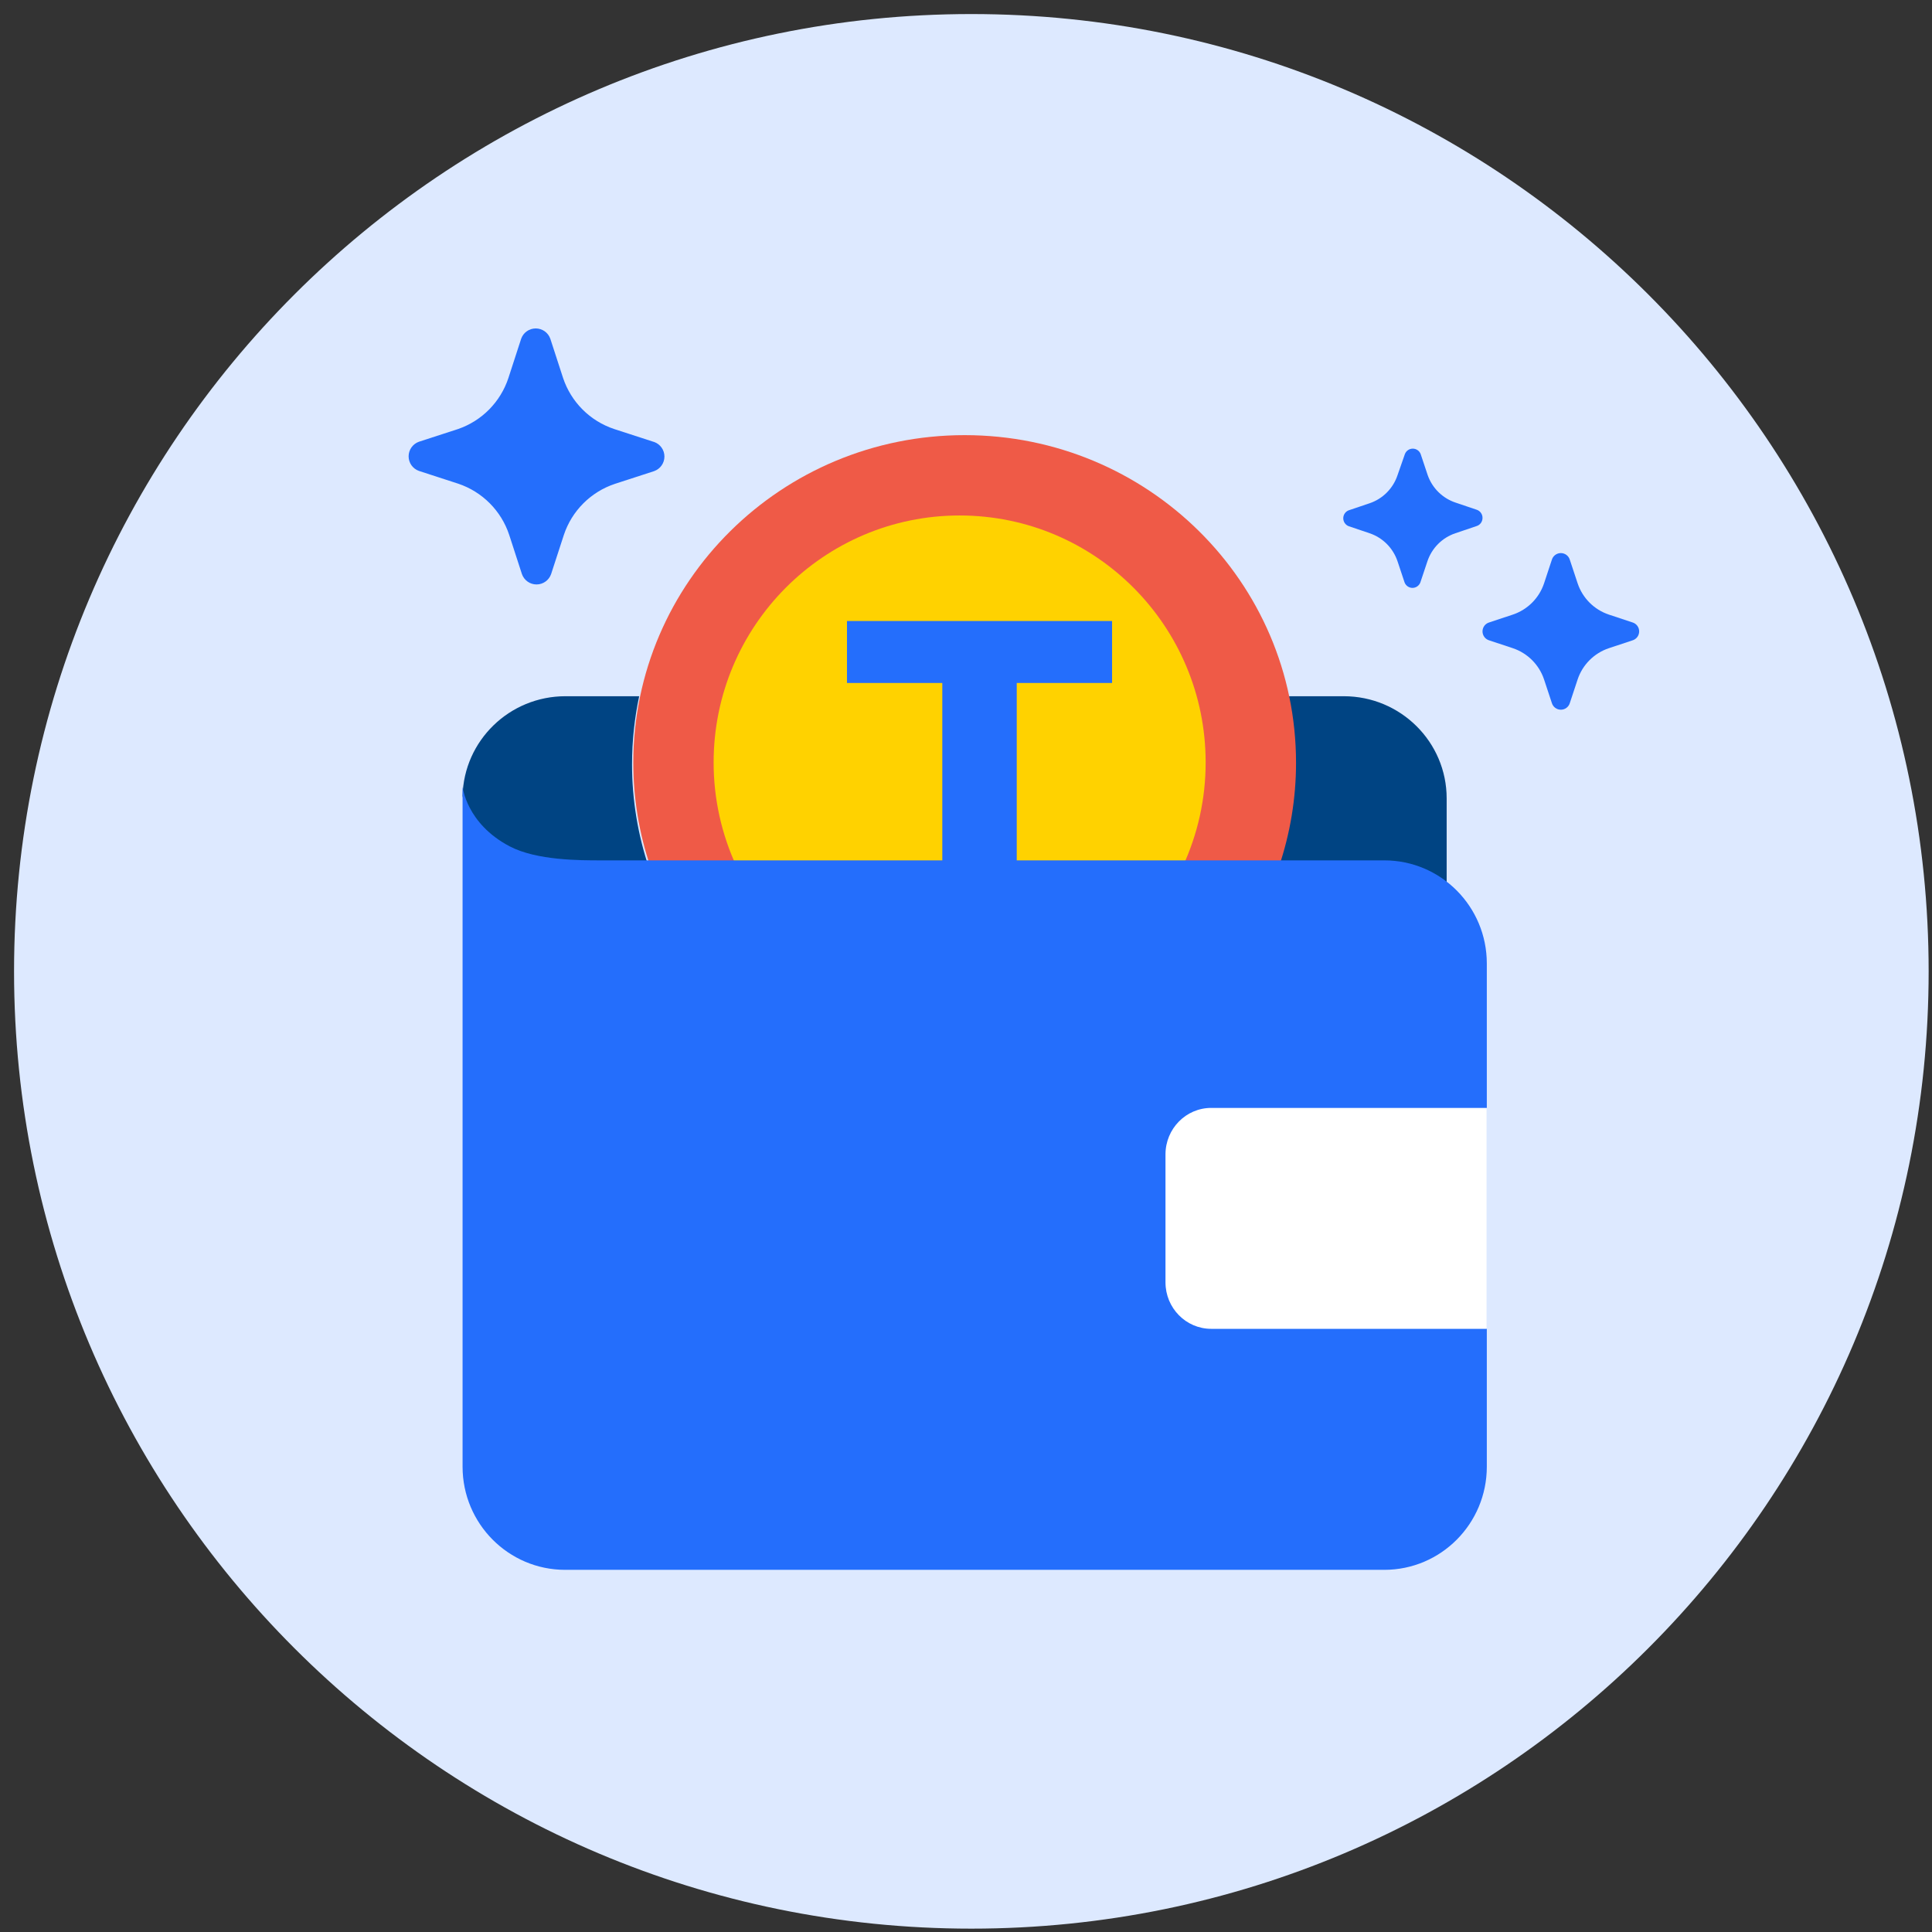
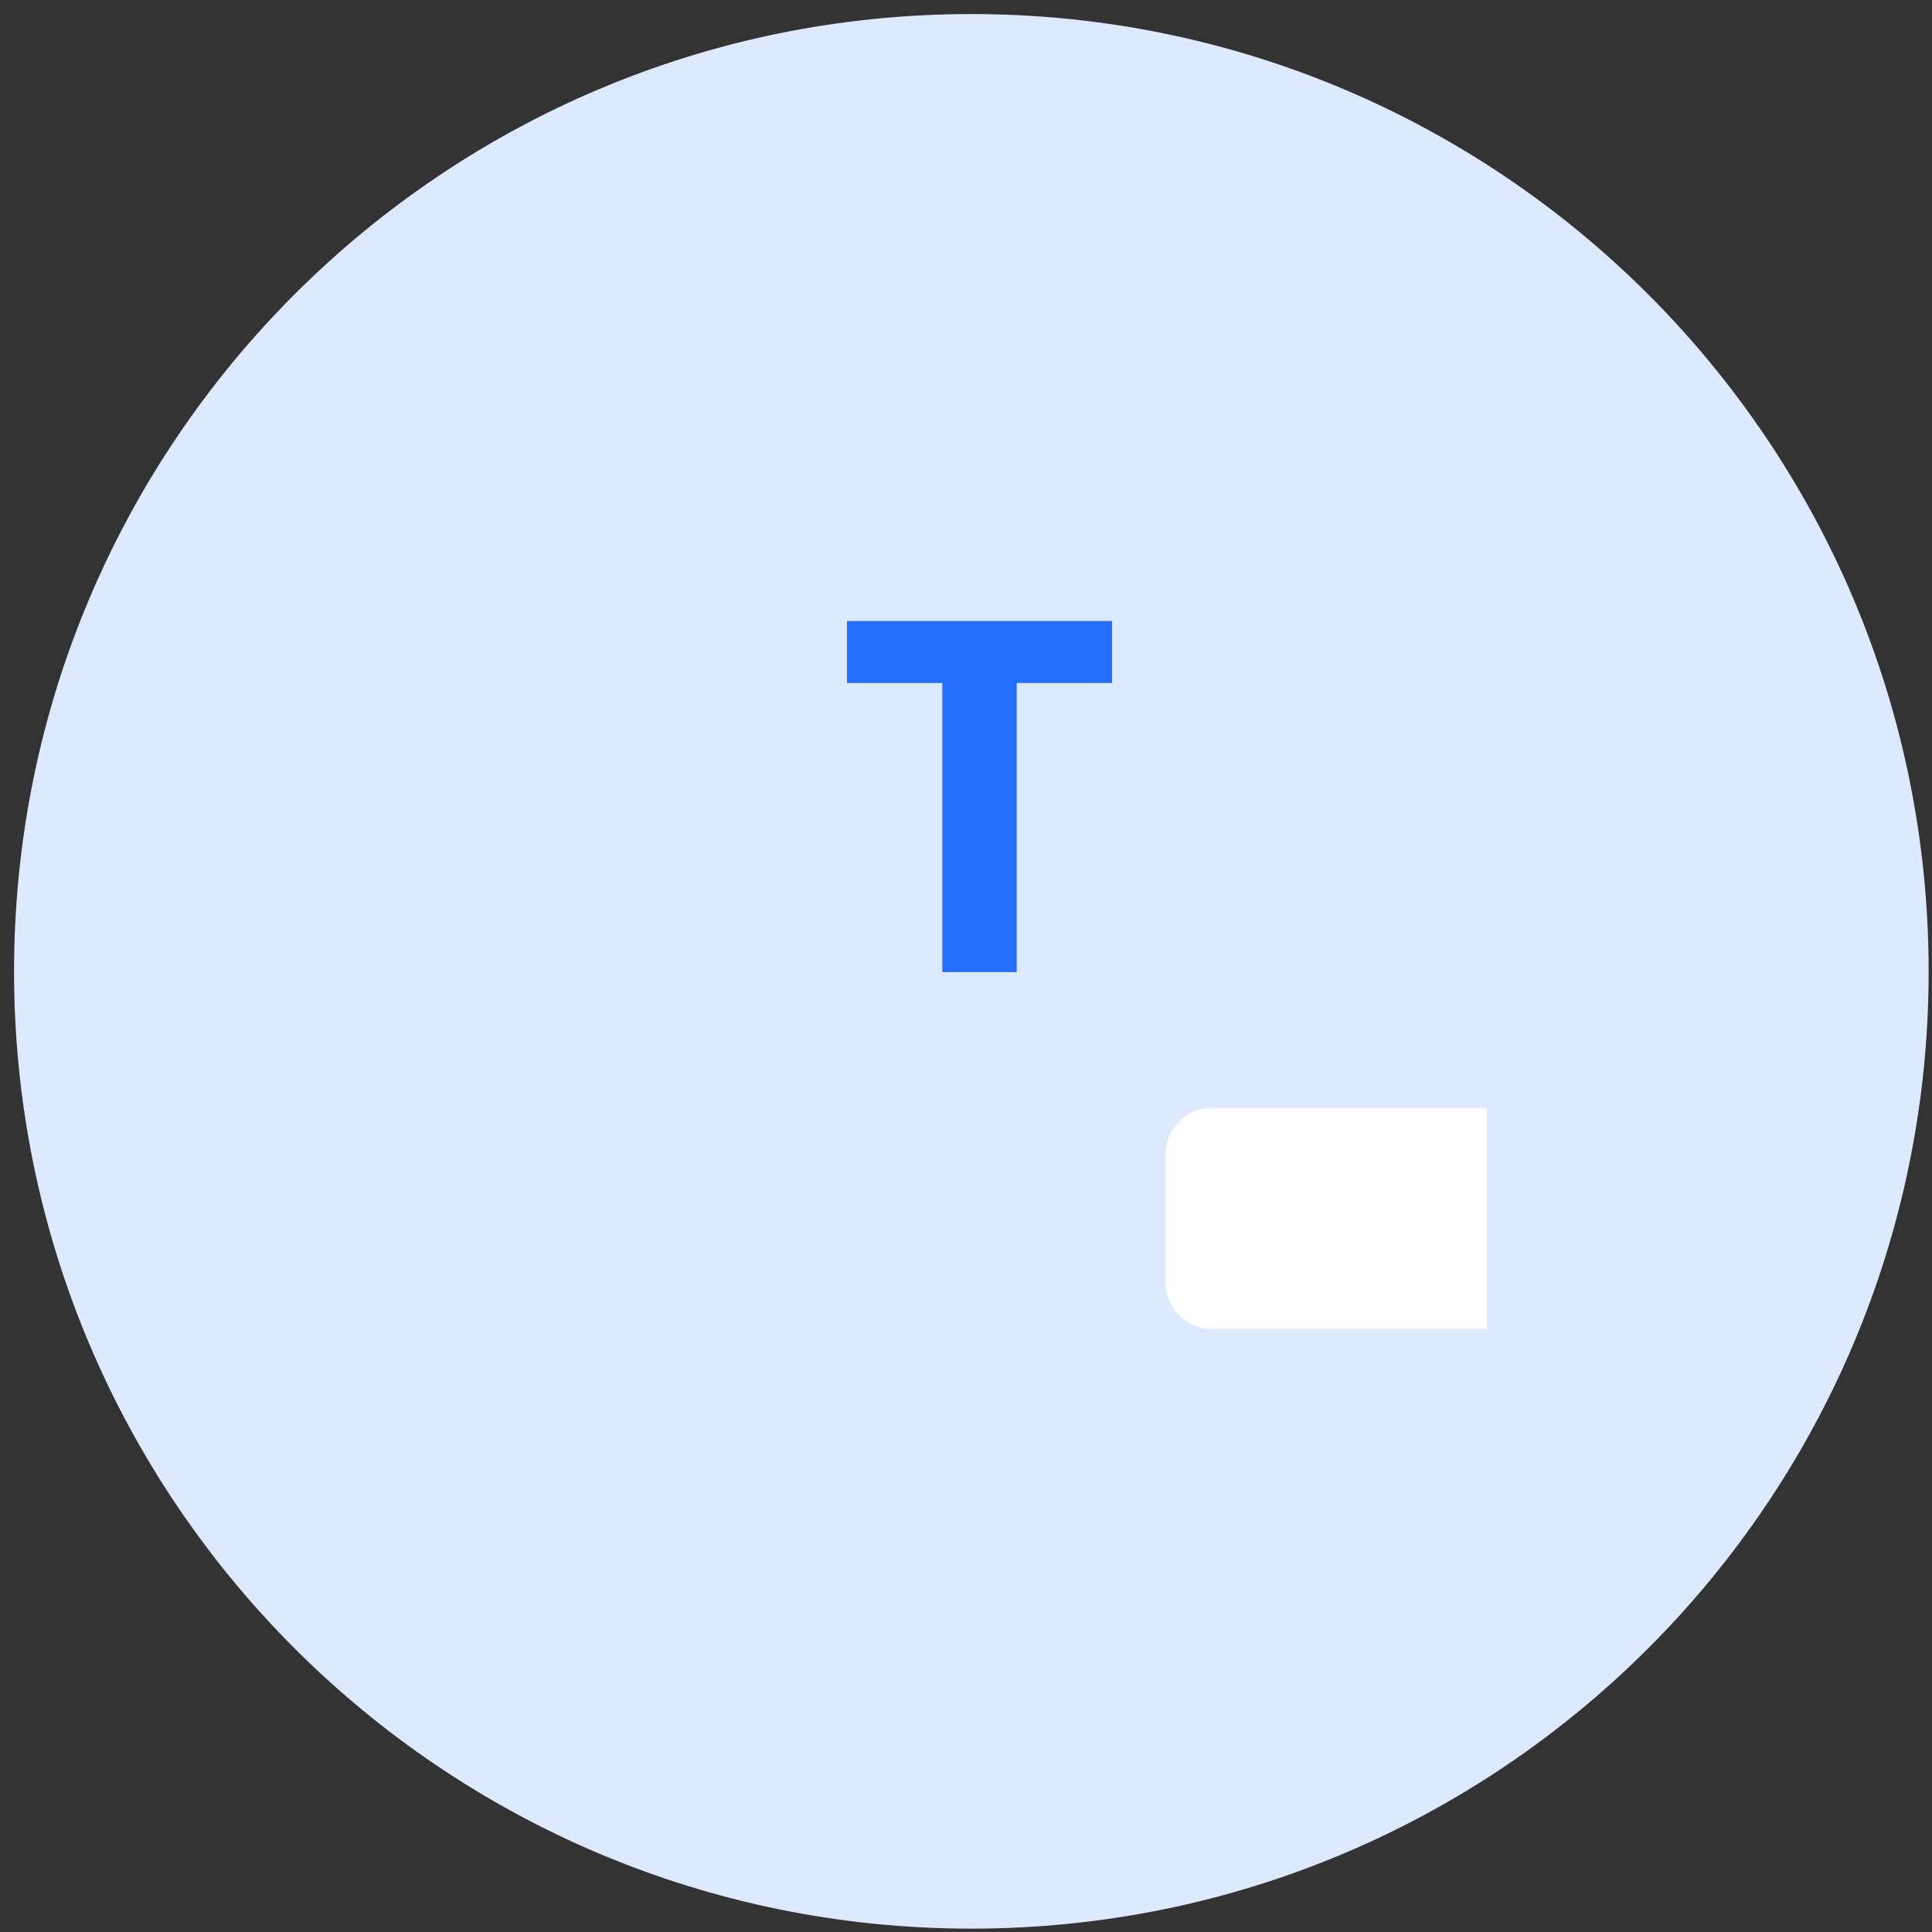
<svg xmlns="http://www.w3.org/2000/svg" width="110" height="110" viewBox="0 0 110 110">
  <rect x="0" y="0" width="110" height="110" fill="#333333" stroke="none" />
  <g fill="none" fill-rule="evenodd">
    <g fill-rule="nonzero">
      <g>
        <path fill="#DDE9FF" d="M55.304.8C25.204.8.8 25.203.8 55.305c0 30.101 24.404 54.504 54.504 54.504 30.103 0 54.505-24.403 54.505-54.504C109.81 25.203 85.407.8 55.304.8z" transform="translate(-114 -3470) translate(114 3470)" />
-         <path fill="#246EFC" d="M84.408 29.48c0-.207-.134-.392-.33-.457l-1.195-.404c-.746-.245-1.337-.826-1.597-1.57l-.402-1.204c-.074-.182-.25-.301-.446-.301s-.372.119-.446.301l-.42 1.203c-.25.759-.842 1.354-1.596 1.607l-1.196.404c-.181.074-.3.252-.3.449s.119.374.3.448l1.196.404c.754.253 1.345.848 1.597 1.607l.401 1.203c.074.182.25.302.446.302s.372-.12.446-.302l.402-1.203c.251-.759.843-1.354 1.597-1.607l1.195-.404c.21-.06.353-.256.348-.475zM92.946 35.438l-1.343-.445c-.84-.281-1.498-.94-1.779-1.78l-.445-1.342c-.067-.226-.275-.381-.511-.381s-.444.155-.512.38l-.444 1.344c-.281.84-.94 1.498-1.78 1.779l-1.342.445c-.227.067-.382.275-.382.511s.155.444.382.511l1.343.445c.839.281 1.498.94 1.779 1.78l.444 1.342c.068.226.276.381.512.381s.444-.155.511-.38l.445-1.344c.28-.84.94-1.498 1.779-1.779l1.343-.445c.226-.067.381-.275.381-.511s-.155-.444-.381-.511zM37.198 25.151l-2.23-.724c-1.375-.457-2.453-1.536-2.91-2.91l-.725-2.23c-.124-.352-.457-.587-.83-.587-.374 0-.707.235-.83.587l-.725 2.23c-.448 1.365-1.508 2.441-2.866 2.91l-2.23.724c-.352.125-.587.458-.587.831 0 .374.235.706.588.83l2.23.725c1.376.46 2.455 1.542 2.91 2.921l.724 2.23c.124.352.457.588.83.588.374 0 .707-.236.83-.588l.726-2.23c.456-1.374 1.535-2.453 2.91-2.91l2.23-.724c.351-.124.587-.457.587-.83 0-.374-.236-.707-.588-.831l-.044-.012z" transform="translate(-114 -3470) translate(114 3470)" />
-         <path fill="#004483" d="M35.986 43.512c0-1.328.141-2.623.406-3.872h-4.198c-3.188 0-5.78 2.528-5.857 5.675.035.25.371 2.14 2.686 3.34 1.543.802 4.046.793 5.228.793h2.71c-.647-1.913-.976-3.918-.975-5.936zm40.522-3.872h-3.285c.27 1.273.407 2.57.407 3.872 0 2.018-.33 4.023-.975 5.936h6.35c1.203-.001 2.377.367 3.362 1.054v-5.044c0-3.213-2.623-5.818-5.859-5.818z" transform="translate(-114 -3470) translate(114 3470)" />
-         <path fill="#EF5A47" d="M54.923 24.775c-10.42 0-18.866 8.352-18.866 18.658 0 2.015.33 4.016.977 5.926h35.78c.647-1.91.977-3.911.977-5.926 0-10.306-8.448-18.658-18.868-18.658z" transform="translate(-114 -3470) translate(114 3470)" />
-         <path fill="#FFD200" d="M54.638 29.349c-7.735 0-14.007 6.294-14.007 14.061-.002 2.056.447 4.087 1.315 5.949H67.33c.868-1.862 1.317-3.893 1.315-5.949 0-7.767-6.271-14.061-14.007-14.061z" transform="translate(-114 -3470) translate(114 3470)" />
        <path fill="#246EFC" d="M57.889 55.347L57.889 38.886 63.317 38.886 63.317 35.358 48.223 35.358 48.223 38.886 53.651 38.886 53.651 55.347z" transform="translate(-114 -3470) translate(114 3470)" />
-         <path fill="#246EFC" d="M78.816 48.986h-44.59c-1.179 0-3.672.01-5.21-.8-2.473-1.3-2.679-3.4-2.679-3.4v38.72c0 3.244 2.615 5.874 5.84 5.874h46.639c3.225 0 5.837-2.63 5.837-5.873v-28.65c0-3.243-2.612-5.871-5.837-5.871z" transform="translate(-114 -3470) translate(114 3470)" />
        <path fill="#FFF" d="M68.961 63.08c-1.437 0-2.603 1.185-2.603 2.647v7.284c0 1.463 1.166 2.647 2.603 2.647h15.692V63.08H68.961z" transform="translate(-114 -3470) translate(114 3470)" />
      </g>
    </g>
  </g>
</svg>